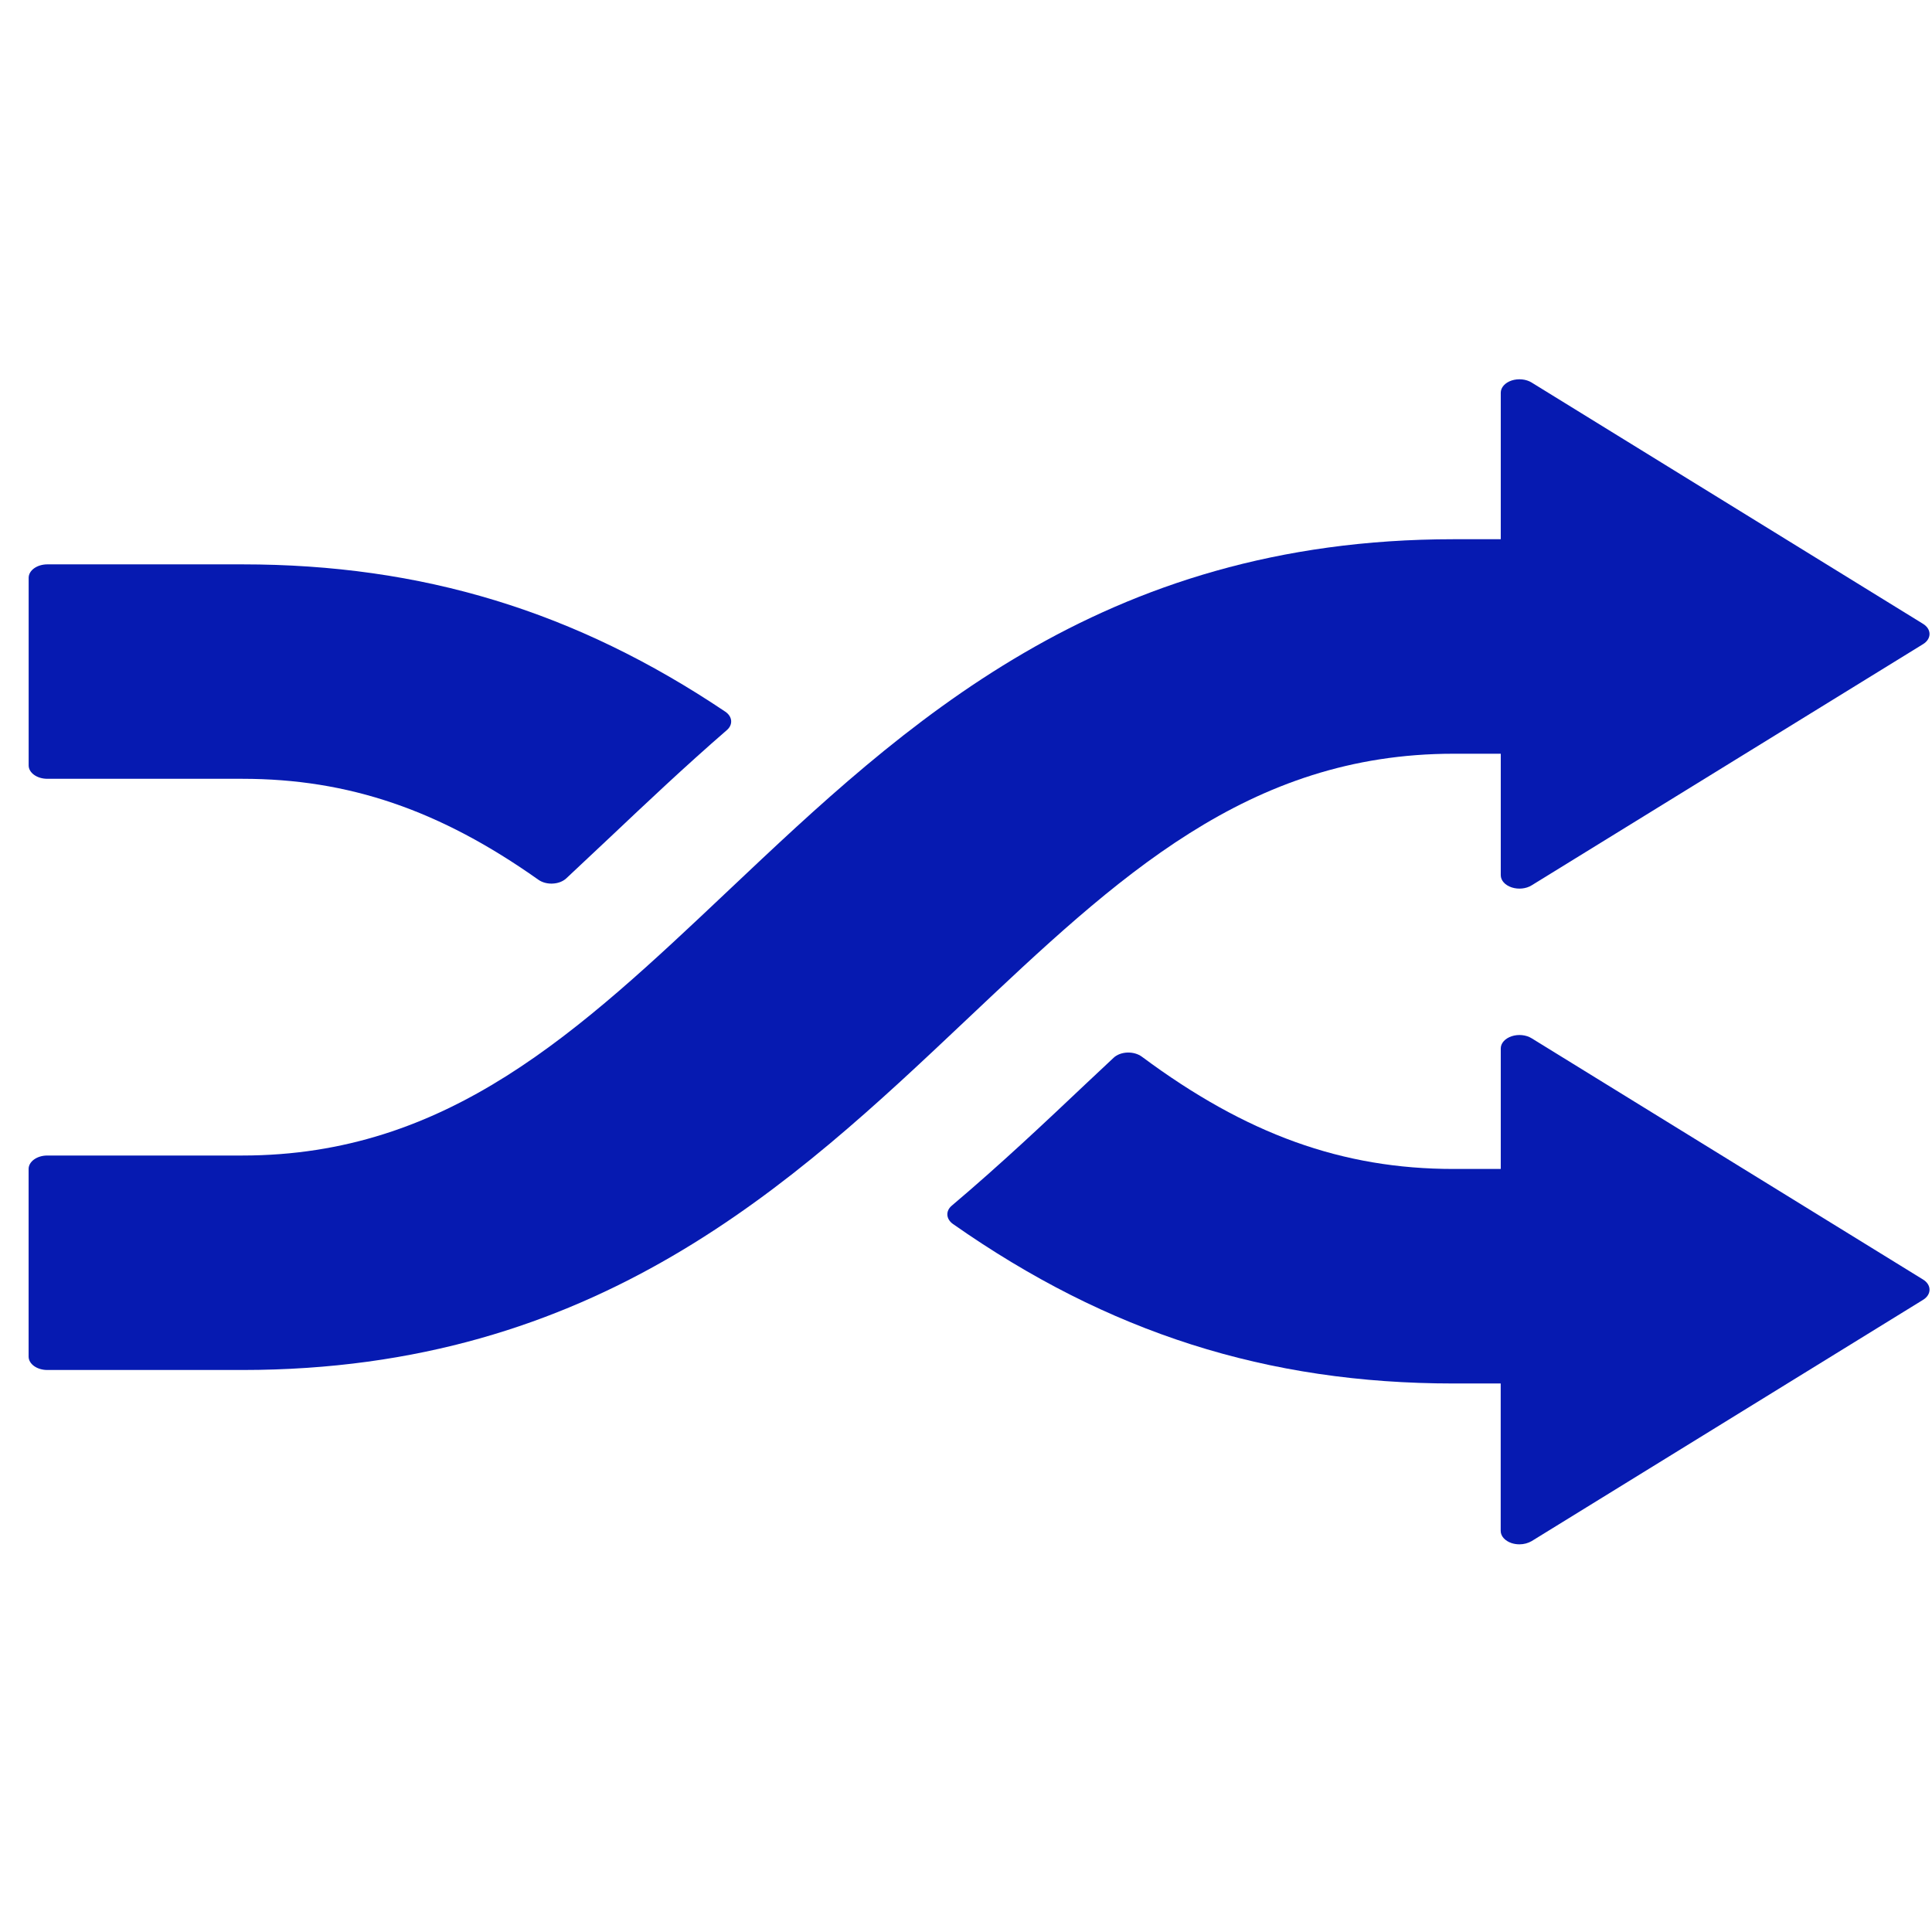
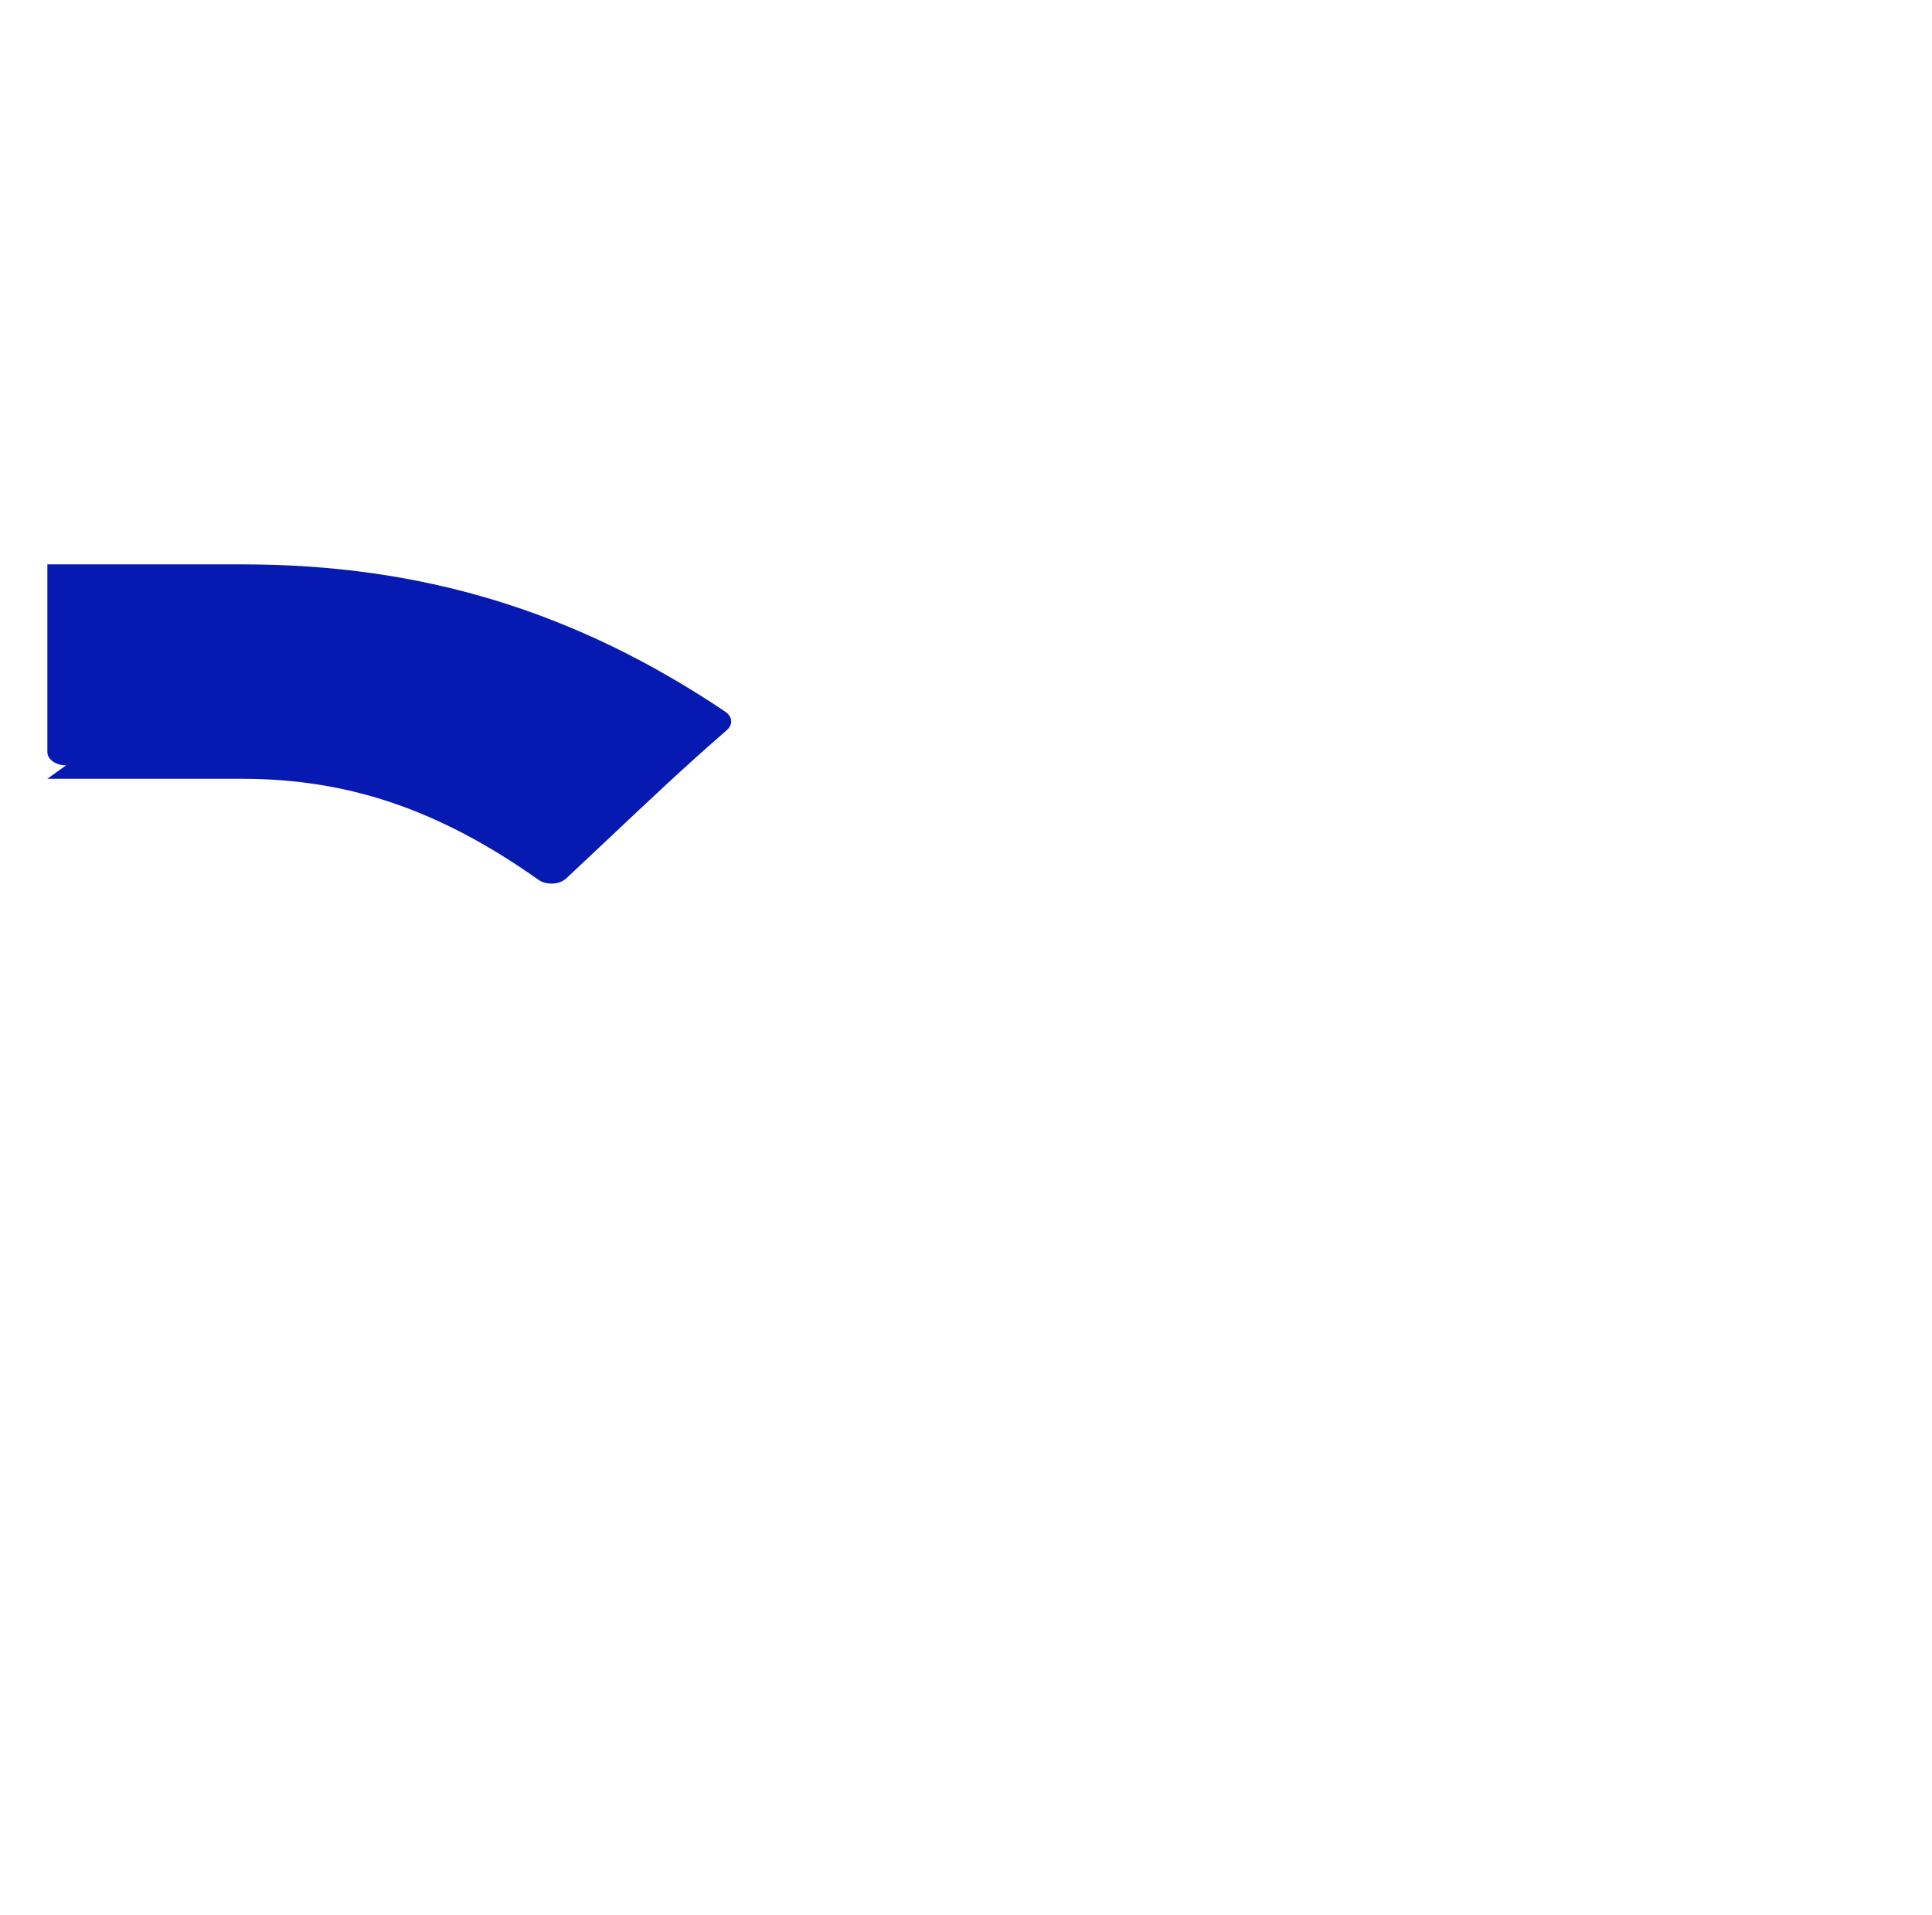
<svg xmlns="http://www.w3.org/2000/svg" xmlns:ns1="http://sodipodi.sourceforge.net/DTD/sodipodi-0.dtd" xmlns:ns2="http://www.inkscape.org/namespaces/inkscape" viewBox="0 0 115 114" fill="none" version="1.1" id="svg8" ns1:docname="2021_Icon-transmitted.svg" ns2:version="0.92.4 (5da689c313, 2019-01-14)">
  <defs id="defs12" />
  <ns1:namedview pagecolor="#ffffff" bordercolor="#666666" borderopacity="1" objecttolerance="10" gridtolerance="10" guidetolerance="10" ns2:pageopacity="0" ns2:pageshadow="2" ns2:window-width="1687" ns2:window-height="1408" id="namedview10" showgrid="false" ns2:zoom="2.0701754" ns2:cx="57.5" ns2:cy="57" ns2:window-x="1913" ns2:window-y="0" ns2:window-maximized="0" ns2:current-layer="svg8" />
-   <path d="M 2.815,46.357 H 14.423 c 6.323,0 11.754,1.856 17.62,6.006 0.21,0.15 0.489,0.233 0.785,0.233 0.024,0 0.05,0 0.075,-0.003 0.318,-0.014 0.61,-0.128 0.806,-0.312 0.87,-0.812 1.76,-1.648 2.648,-2.487 2.06,-1.947 4.395,-4.156 6.911,-6.338 0.374,-0.324 0.331,-0.807 -0.097,-1.095 C 34.265,36.382 25.129,33.593 14.427,33.593 H 2.82 c -0.616,0 -1.114,0.358 -1.114,0.8 v 11.167 c -0.001,0.439 0.496,0.797 1.109,0.797 z" id="path2" ns2:connector-curvature="0" style="fill:#061ab1;stroke-width:1.258" />
-   <path d="m 91.169,61.802 c -0.332,-0.205 -0.794,-0.252 -1.189,-0.121 -0.395,0.131 -0.649,0.413 -0.649,0.728 v 7.172 h -2.81 c -6.613,0 -12.337,-2.061 -18.557,-6.686 -0.229,-0.166 -0.536,-0.255 -0.865,-0.243 -0.327,0.014 -0.626,0.13 -0.82,0.317 l -1.685,1.581 c -2.363,2.236 -5.046,4.768 -7.939,7.213 -0.38,0.318 -0.347,0.797 0.067,1.092 9.232,6.475 18.702,9.495 29.798,9.495 h 2.807 v 8.774 c 0,0.313 0.253,0.595 0.649,0.728 0.15,0.048 0.307,0.072 0.469,0.072 0.258,0 0.513,-0.069 0.724,-0.191 L 114.464,77.374 c 0.248,-0.15 0.389,-0.371 0.389,-0.608 0,-0.234 -0.14,-0.454 -0.389,-0.606 z" id="path4" ns2:connector-curvature="0" style="fill:#061ab1;stroke-width:1.258" />
-   <path d="m 86.524,44.866 h 2.807 v 7.227 c 0,0.316 0.253,0.597 0.649,0.728 0.395,0.13 0.86,0.084 1.189,-0.122 L 114.464,38.344 c 0.248,-0.151 0.389,-0.371 0.389,-0.607 0,-0.234 -0.14,-0.454 -0.389,-0.606 L 91.169,22.77 c -0.33,-0.205 -0.794,-0.249 -1.189,-0.122 -0.395,0.131 -0.649,0.415 -0.649,0.728 v 8.721 h -2.807 c -21.041,0 -32.768,11.084 -43.114,20.859 -8.987,8.492 -16.745,15.825 -28.987,15.825 H 2.815 c -0.614,0 -1.112,0.358 -1.112,0.801 v 11.165 c 0,0.443 0.498,0.8 1.112,0.8 H 14.423 c 21.038,0 32.764,-11.078 43.119,-20.862 8.985,-8.486 16.745,-15.82 28.982,-15.82 z" id="path6" ns2:connector-curvature="0" style="fill:#061ab1;stroke-width:1.258" />
+   <path d="M 2.815,46.357 H 14.423 c 6.323,0 11.754,1.856 17.62,6.006 0.21,0.15 0.489,0.233 0.785,0.233 0.024,0 0.05,0 0.075,-0.003 0.318,-0.014 0.61,-0.128 0.806,-0.312 0.87,-0.812 1.76,-1.648 2.648,-2.487 2.06,-1.947 4.395,-4.156 6.911,-6.338 0.374,-0.324 0.331,-0.807 -0.097,-1.095 C 34.265,36.382 25.129,33.593 14.427,33.593 H 2.82 v 11.167 c -0.001,0.439 0.496,0.797 1.109,0.797 z" id="path2" ns2:connector-curvature="0" style="fill:#061ab1;stroke-width:1.258" />
</svg>